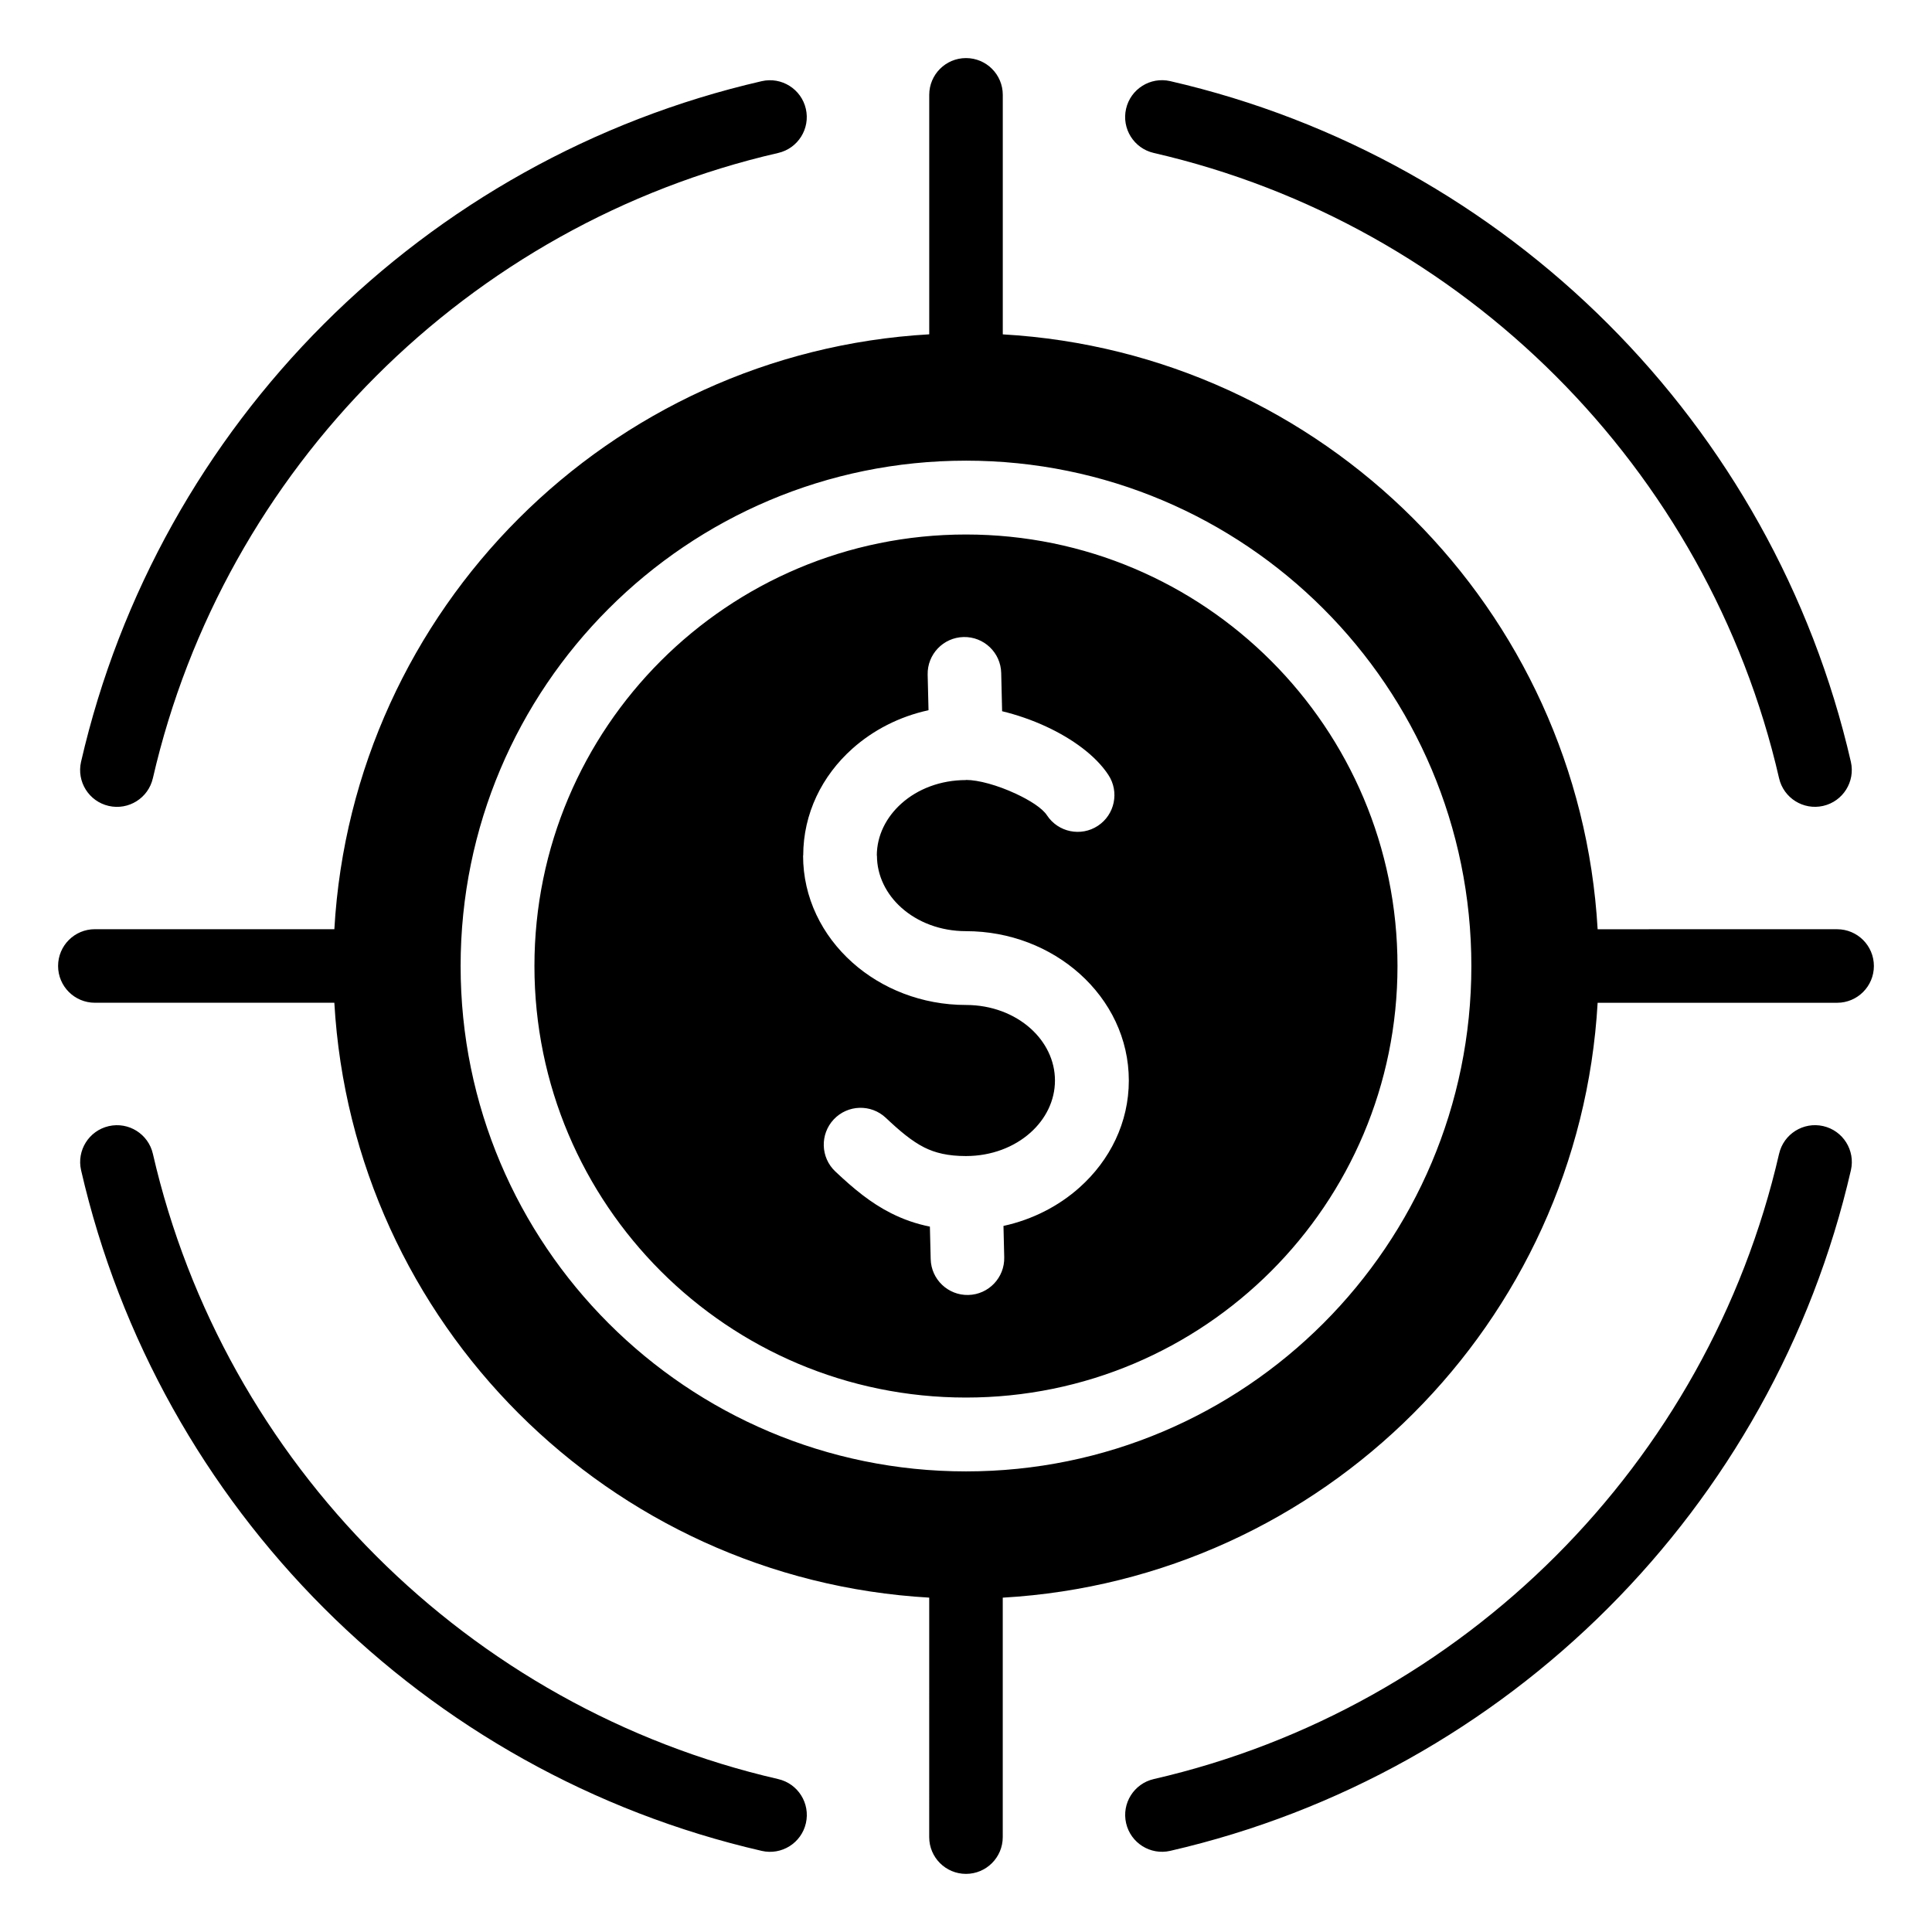
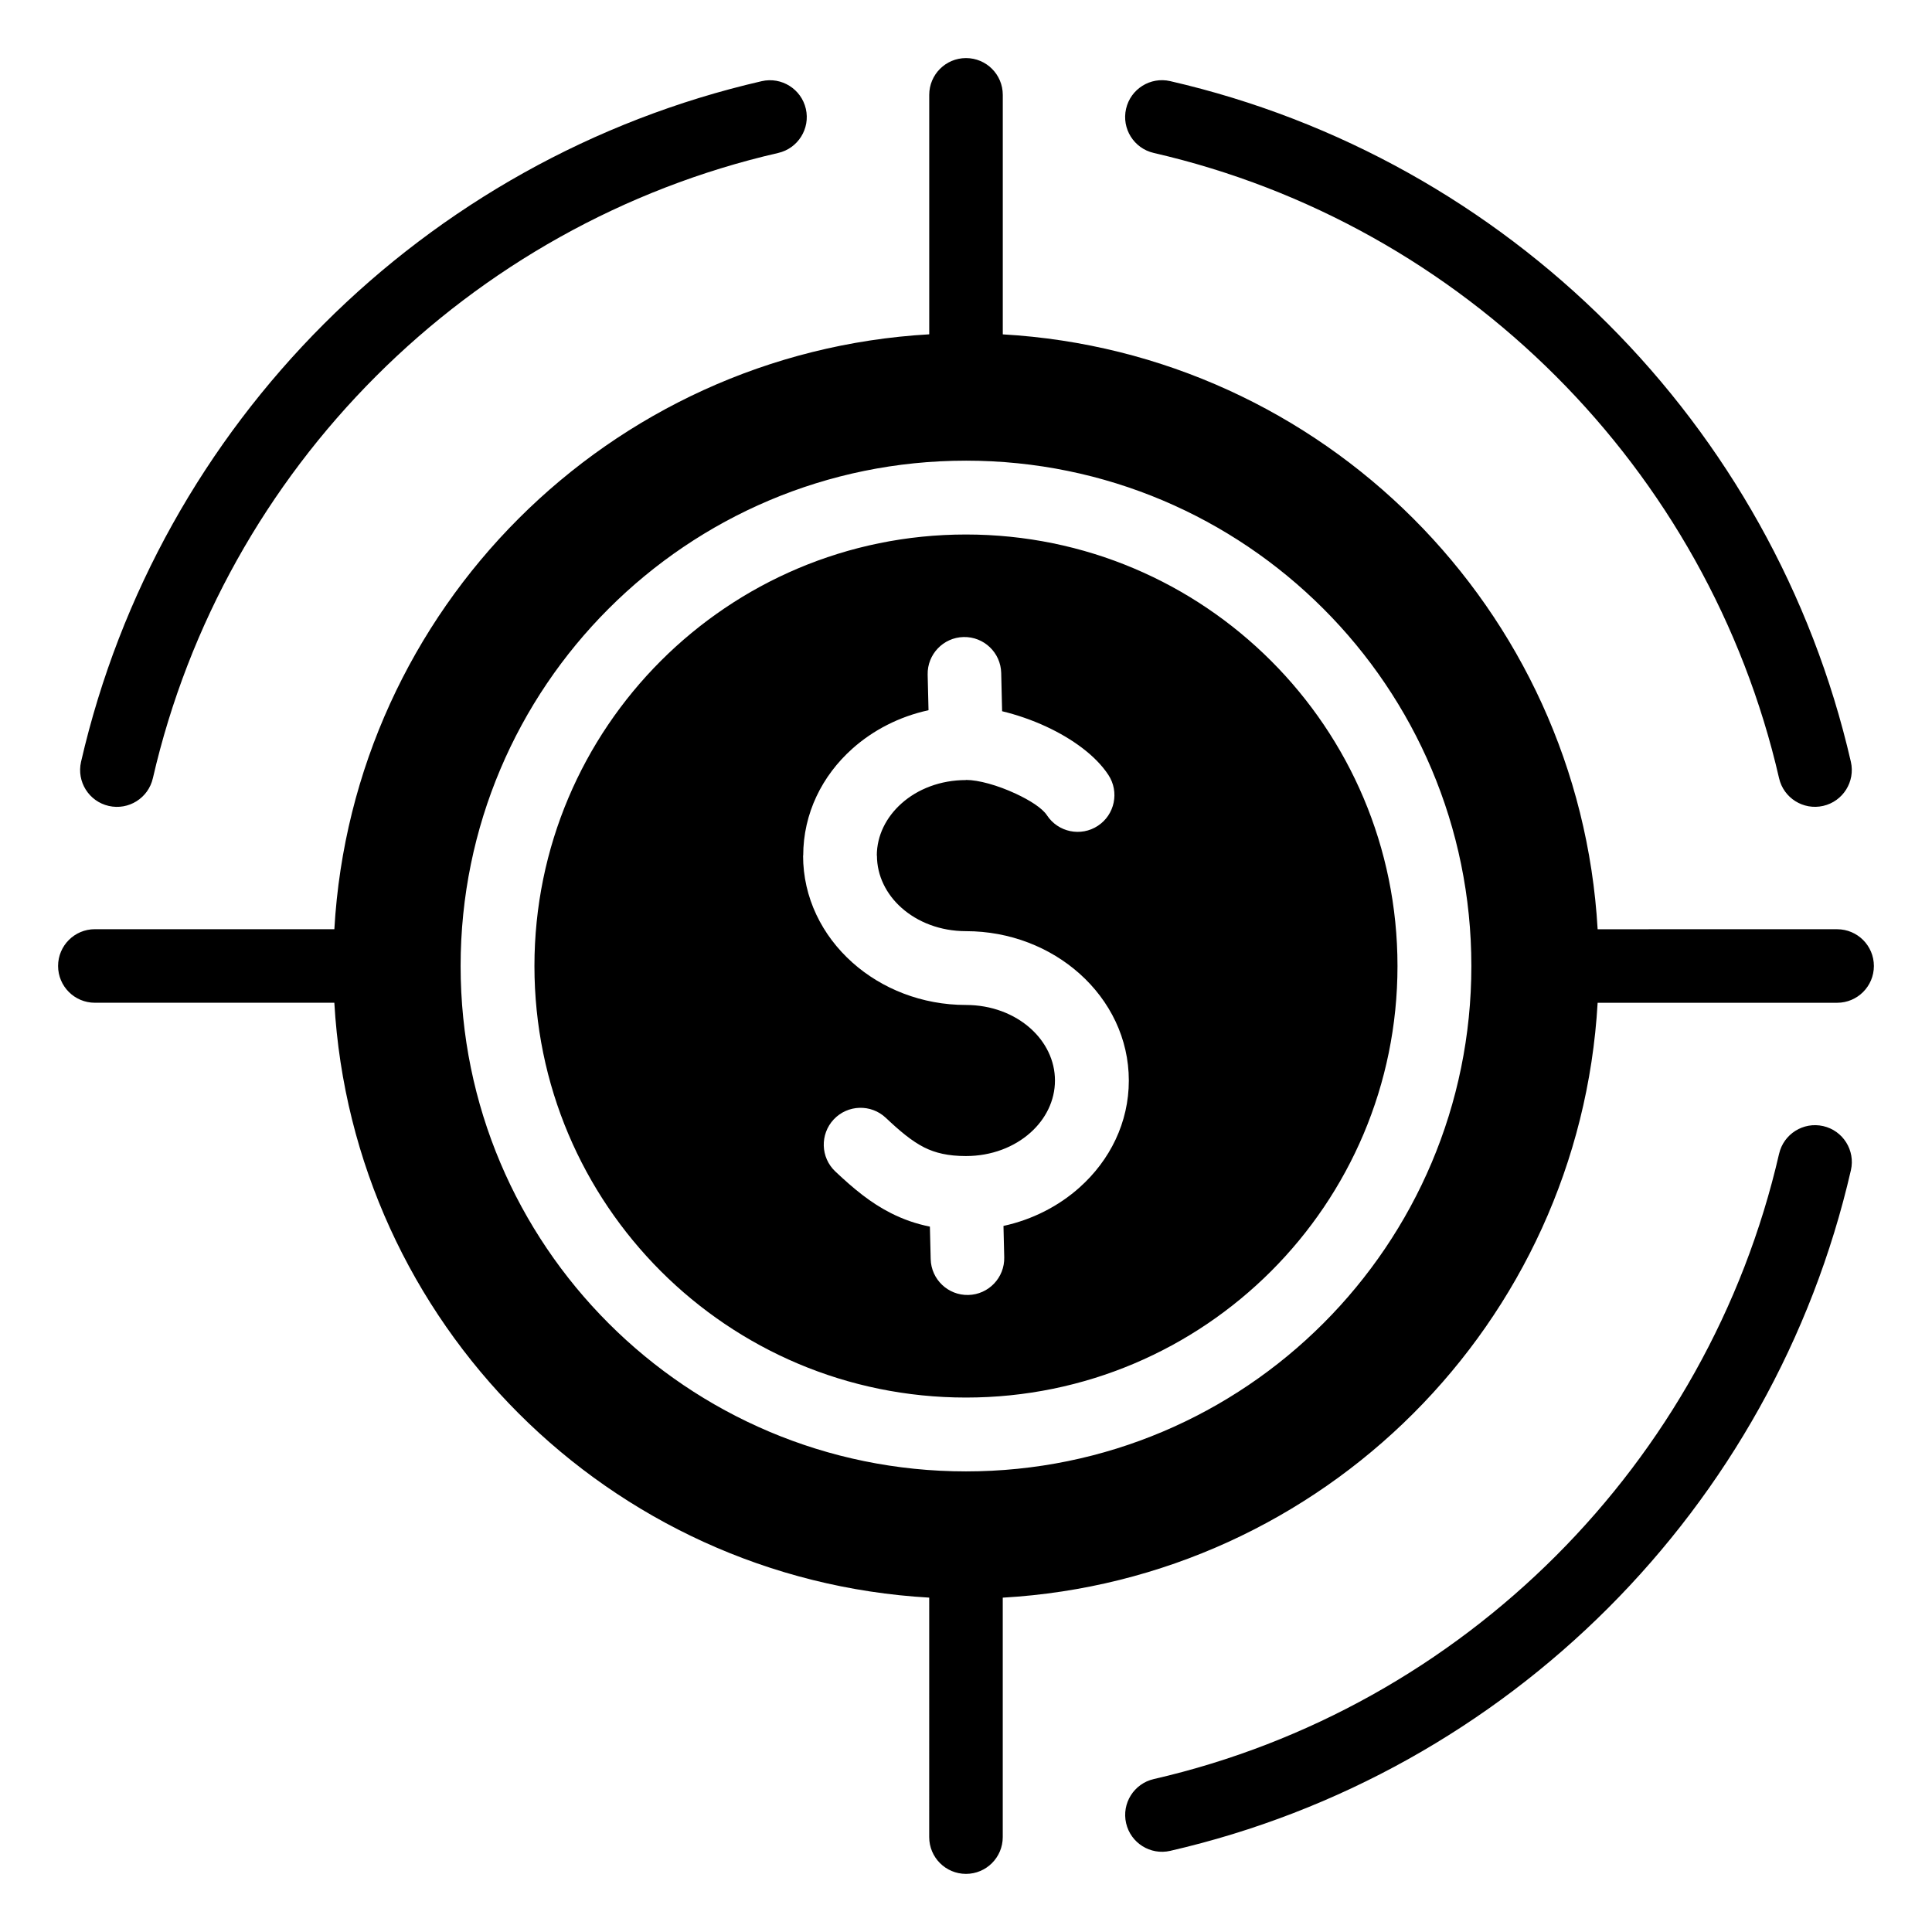
<svg xmlns="http://www.w3.org/2000/svg" fill="#000000" width="800px" height="800px" version="1.1" viewBox="144 144 512 512">
-   <path d="m409.74 232.61c84.844 4.863 152.79 72.805 157.65 157.65l63.465-0.004c5.379 0 9.746 4.359 9.746 9.746 0 5.379-4.359 9.746-9.746 9.746h-63.465c-4.863 84.844-72.805 152.79-157.65 157.65v63.457c0 5.379-4.359 9.746-9.746 9.746-5.379 0-9.746-4.359-9.746-9.746l0.004-63.465c-84.844-4.863-152.79-72.805-157.65-157.65h-63.465c-5.379 0-9.746-4.359-9.746-9.746 0-5.379 4.359-9.746 9.746-9.746h63.469c4.863-84.844 72.805-152.79 157.65-157.65v-63.461c0-5.379 4.359-9.746 9.746-9.746 5.383 0 9.746 4.359 9.746 9.746v63.473zm40.023-48.074c41.043 9.438 77.742 30.332 106.56 59.148 28.816 28.816 49.715 65.512 59.148 106.55 1.203 5.254 6.438 8.539 11.691 7.336 5.254-1.203 8.539-6.438 7.336-11.691-10.285-44.746-33.02-84.703-64.348-116.03-31.328-31.324-71.285-54.059-116.04-64.352-5.254-1.203-10.492 2.082-11.691 7.336-1.203 5.262 2.082 10.492 7.336 11.699zm-265.25 165.7c9.438-41.039 30.332-77.734 59.148-106.55 28.816-28.816 65.52-49.715 106.56-59.148 5.254-1.203 8.539-6.438 7.336-11.691s-6.438-8.539-11.691-7.336c-44.742 10.289-84.707 33.023-116.04 64.348-31.324 31.324-54.055 71.277-64.348 116.03-1.203 5.254 2.082 10.492 7.336 11.691 5.262 1.203 10.496-2.082 11.695-7.34zm430.96 99.535c-9.438 41.039-30.332 77.734-59.148 106.55s-65.52 49.715-106.56 59.148c-5.254 1.203-8.539 6.438-7.336 11.691 1.203 5.254 6.438 8.539 11.691 7.336 44.75-10.293 84.715-33.02 116.04-64.348 31.324-31.324 54.055-71.277 64.348-116.03 1.203-5.254-2.082-10.492-7.336-11.691s-10.492 2.086-11.695 7.34zm-265.25 165.7c-41.043-9.438-77.742-30.332-106.56-59.148-28.816-28.812-49.715-65.512-59.148-106.55-1.203-5.254-6.438-8.539-11.691-7.336-5.254 1.203-8.539 6.438-7.336 11.691 10.285 44.746 33.02 84.703 64.348 116.03 31.324 31.324 71.289 54.055 116.04 64.348 5.254 1.203 10.492-2.082 11.691-7.336 1.203-5.262-2.082-10.492-7.34-11.695zm49.77-349.39c-36.984 0-70.465 14.988-94.699 39.23-24.238 24.23-39.227 57.711-39.227 94.695s14.988 70.465 39.23 94.699c24.234 24.234 57.719 39.23 94.699 39.23 36.984 0 70.465-14.988 94.699-39.23 24.234-24.234 39.23-57.719 39.23-94.699 0-36.984-14.988-70.465-39.23-94.699-24.238-24.238-57.723-39.227-94.703-39.227zm80.863 53.059c-20.691-20.691-49.285-33.492-80.867-33.492-31.582 0-60.172 12.801-80.867 33.492-20.691 20.691-33.492 49.285-33.492 80.867s12.801 60.172 33.492 80.867c20.691 20.691 49.285 33.492 80.867 33.492 31.582 0 60.168-12.801 80.867-33.492 20.691-20.691 33.492-49.285 33.492-80.867 0.004-31.586-12.797-60.172-33.492-80.867zm-115.48 135.32c4.887 4.609 9.352 8.312 14.738 11.035 3.207 1.621 6.574 2.824 10.316 3.57l0.211 8.602c0.125 5.379 4.594 9.641 9.973 9.516s9.641-4.594 9.516-9.973l-0.199-8.328c7.715-1.68 14.652-5.269 20.156-10.188 8.07-7.207 13.062-17.219 13.062-28.336 0-11.117-4.992-21.129-13.062-28.336-7.785-6.949-18.434-11.254-30.098-11.254-6.769 0-12.809-2.371-17.102-6.207-4.008-3.578-6.488-8.469-6.488-13.812h-0.035c0-5.32 2.492-10.211 6.527-13.812 4.285-3.84 10.328-6.211 17.098-6.211v-0.035c3.312 0 8.391 1.41 13.184 3.641 3.809 1.773 7.039 3.836 8.285 5.734 2.953 4.492 8.996 5.742 13.488 2.785 4.492-2.953 5.742-8.996 2.785-13.488-3.41-5.191-9.645-9.629-16.391-12.77-3.773-1.758-7.863-3.168-11.77-4.109l-0.242-10.148c-0.125-5.379-4.594-9.641-9.973-9.516-5.379 0.125-9.641 4.594-9.516 9.973l0.227 9.422c-7.727 1.68-14.668 5.269-20.18 10.191-8.047 7.184-13.027 17.199-13.027 28.336h-0.035c0 11.117 4.992 21.129 13.062 28.336 7.781 6.953 18.43 11.25 30.098 11.25 6.769 0 12.809 2.371 17.102 6.207 4.008 3.578 6.488 8.469 6.488 13.812 0 5.348-2.481 10.234-6.492 13.812-4.293 3.836-10.332 6.207-17.102 6.207-4.672 0-8.125-0.809-11.082-2.305-3.285-1.664-6.477-4.359-10.148-7.828-3.926-3.695-10.102-3.504-13.797 0.418-3.691 3.941-3.504 10.117 0.422 13.809z" fill-rule="evenodd" />
+   <path d="m409.74 232.61c84.844 4.863 152.79 72.805 157.65 157.65l63.465-0.004c5.379 0 9.746 4.359 9.746 9.746 0 5.379-4.359 9.746-9.746 9.746h-63.465c-4.863 84.844-72.805 152.79-157.65 157.65v63.457c0 5.379-4.359 9.746-9.746 9.746-5.379 0-9.746-4.359-9.746-9.746l0.004-63.465c-84.844-4.863-152.79-72.805-157.65-157.65h-63.465c-5.379 0-9.746-4.359-9.746-9.746 0-5.379 4.359-9.746 9.746-9.746h63.469c4.863-84.844 72.805-152.79 157.65-157.65v-63.461c0-5.379 4.359-9.746 9.746-9.746 5.383 0 9.746 4.359 9.746 9.746v63.473zm40.023-48.074c41.043 9.438 77.742 30.332 106.56 59.148 28.816 28.816 49.715 65.512 59.148 106.55 1.203 5.254 6.438 8.539 11.691 7.336 5.254-1.203 8.539-6.438 7.336-11.691-10.285-44.746-33.02-84.703-64.348-116.03-31.328-31.324-71.285-54.059-116.04-64.352-5.254-1.203-10.492 2.082-11.691 7.336-1.203 5.262 2.082 10.492 7.336 11.699zm-265.25 165.7c9.438-41.039 30.332-77.734 59.148-106.55 28.816-28.816 65.52-49.715 106.56-59.148 5.254-1.203 8.539-6.438 7.336-11.691s-6.438-8.539-11.691-7.336c-44.742 10.289-84.707 33.023-116.04 64.348-31.324 31.324-54.055 71.277-64.348 116.03-1.203 5.254 2.082 10.492 7.336 11.691 5.262 1.203 10.496-2.082 11.695-7.34zm430.96 99.535c-9.438 41.039-30.332 77.734-59.148 106.55s-65.52 49.715-106.56 59.148c-5.254 1.203-8.539 6.438-7.336 11.691 1.203 5.254 6.438 8.539 11.691 7.336 44.75-10.293 84.715-33.02 116.04-64.348 31.324-31.324 54.055-71.277 64.348-116.03 1.203-5.254-2.082-10.492-7.336-11.691s-10.492 2.086-11.695 7.34zm-265.25 165.7zm49.77-349.39c-36.984 0-70.465 14.988-94.699 39.23-24.238 24.23-39.227 57.711-39.227 94.695s14.988 70.465 39.23 94.699c24.234 24.234 57.719 39.23 94.699 39.23 36.984 0 70.465-14.988 94.699-39.23 24.234-24.234 39.23-57.719 39.23-94.699 0-36.984-14.988-70.465-39.23-94.699-24.238-24.238-57.723-39.227-94.703-39.227zm80.863 53.059c-20.691-20.691-49.285-33.492-80.867-33.492-31.582 0-60.172 12.801-80.867 33.492-20.691 20.691-33.492 49.285-33.492 80.867s12.801 60.172 33.492 80.867c20.691 20.691 49.285 33.492 80.867 33.492 31.582 0 60.168-12.801 80.867-33.492 20.691-20.691 33.492-49.285 33.492-80.867 0.004-31.586-12.797-60.172-33.492-80.867zm-115.48 135.32c4.887 4.609 9.352 8.312 14.738 11.035 3.207 1.621 6.574 2.824 10.316 3.57l0.211 8.602c0.125 5.379 4.594 9.641 9.973 9.516s9.641-4.594 9.516-9.973l-0.199-8.328c7.715-1.68 14.652-5.269 20.156-10.188 8.07-7.207 13.062-17.219 13.062-28.336 0-11.117-4.992-21.129-13.062-28.336-7.785-6.949-18.434-11.254-30.098-11.254-6.769 0-12.809-2.371-17.102-6.207-4.008-3.578-6.488-8.469-6.488-13.812h-0.035c0-5.32 2.492-10.211 6.527-13.812 4.285-3.84 10.328-6.211 17.098-6.211v-0.035c3.312 0 8.391 1.41 13.184 3.641 3.809 1.773 7.039 3.836 8.285 5.734 2.953 4.492 8.996 5.742 13.488 2.785 4.492-2.953 5.742-8.996 2.785-13.488-3.41-5.191-9.645-9.629-16.391-12.77-3.773-1.758-7.863-3.168-11.77-4.109l-0.242-10.148c-0.125-5.379-4.594-9.641-9.973-9.516-5.379 0.125-9.641 4.594-9.516 9.973l0.227 9.422c-7.727 1.68-14.668 5.269-20.18 10.191-8.047 7.184-13.027 17.199-13.027 28.336h-0.035c0 11.117 4.992 21.129 13.062 28.336 7.781 6.953 18.43 11.25 30.098 11.25 6.769 0 12.809 2.371 17.102 6.207 4.008 3.578 6.488 8.469 6.488 13.812 0 5.348-2.481 10.234-6.492 13.812-4.293 3.836-10.332 6.207-17.102 6.207-4.672 0-8.125-0.809-11.082-2.305-3.285-1.664-6.477-4.359-10.148-7.828-3.926-3.695-10.102-3.504-13.797 0.418-3.691 3.941-3.504 10.117 0.422 13.809z" fill-rule="evenodd" />
</svg>